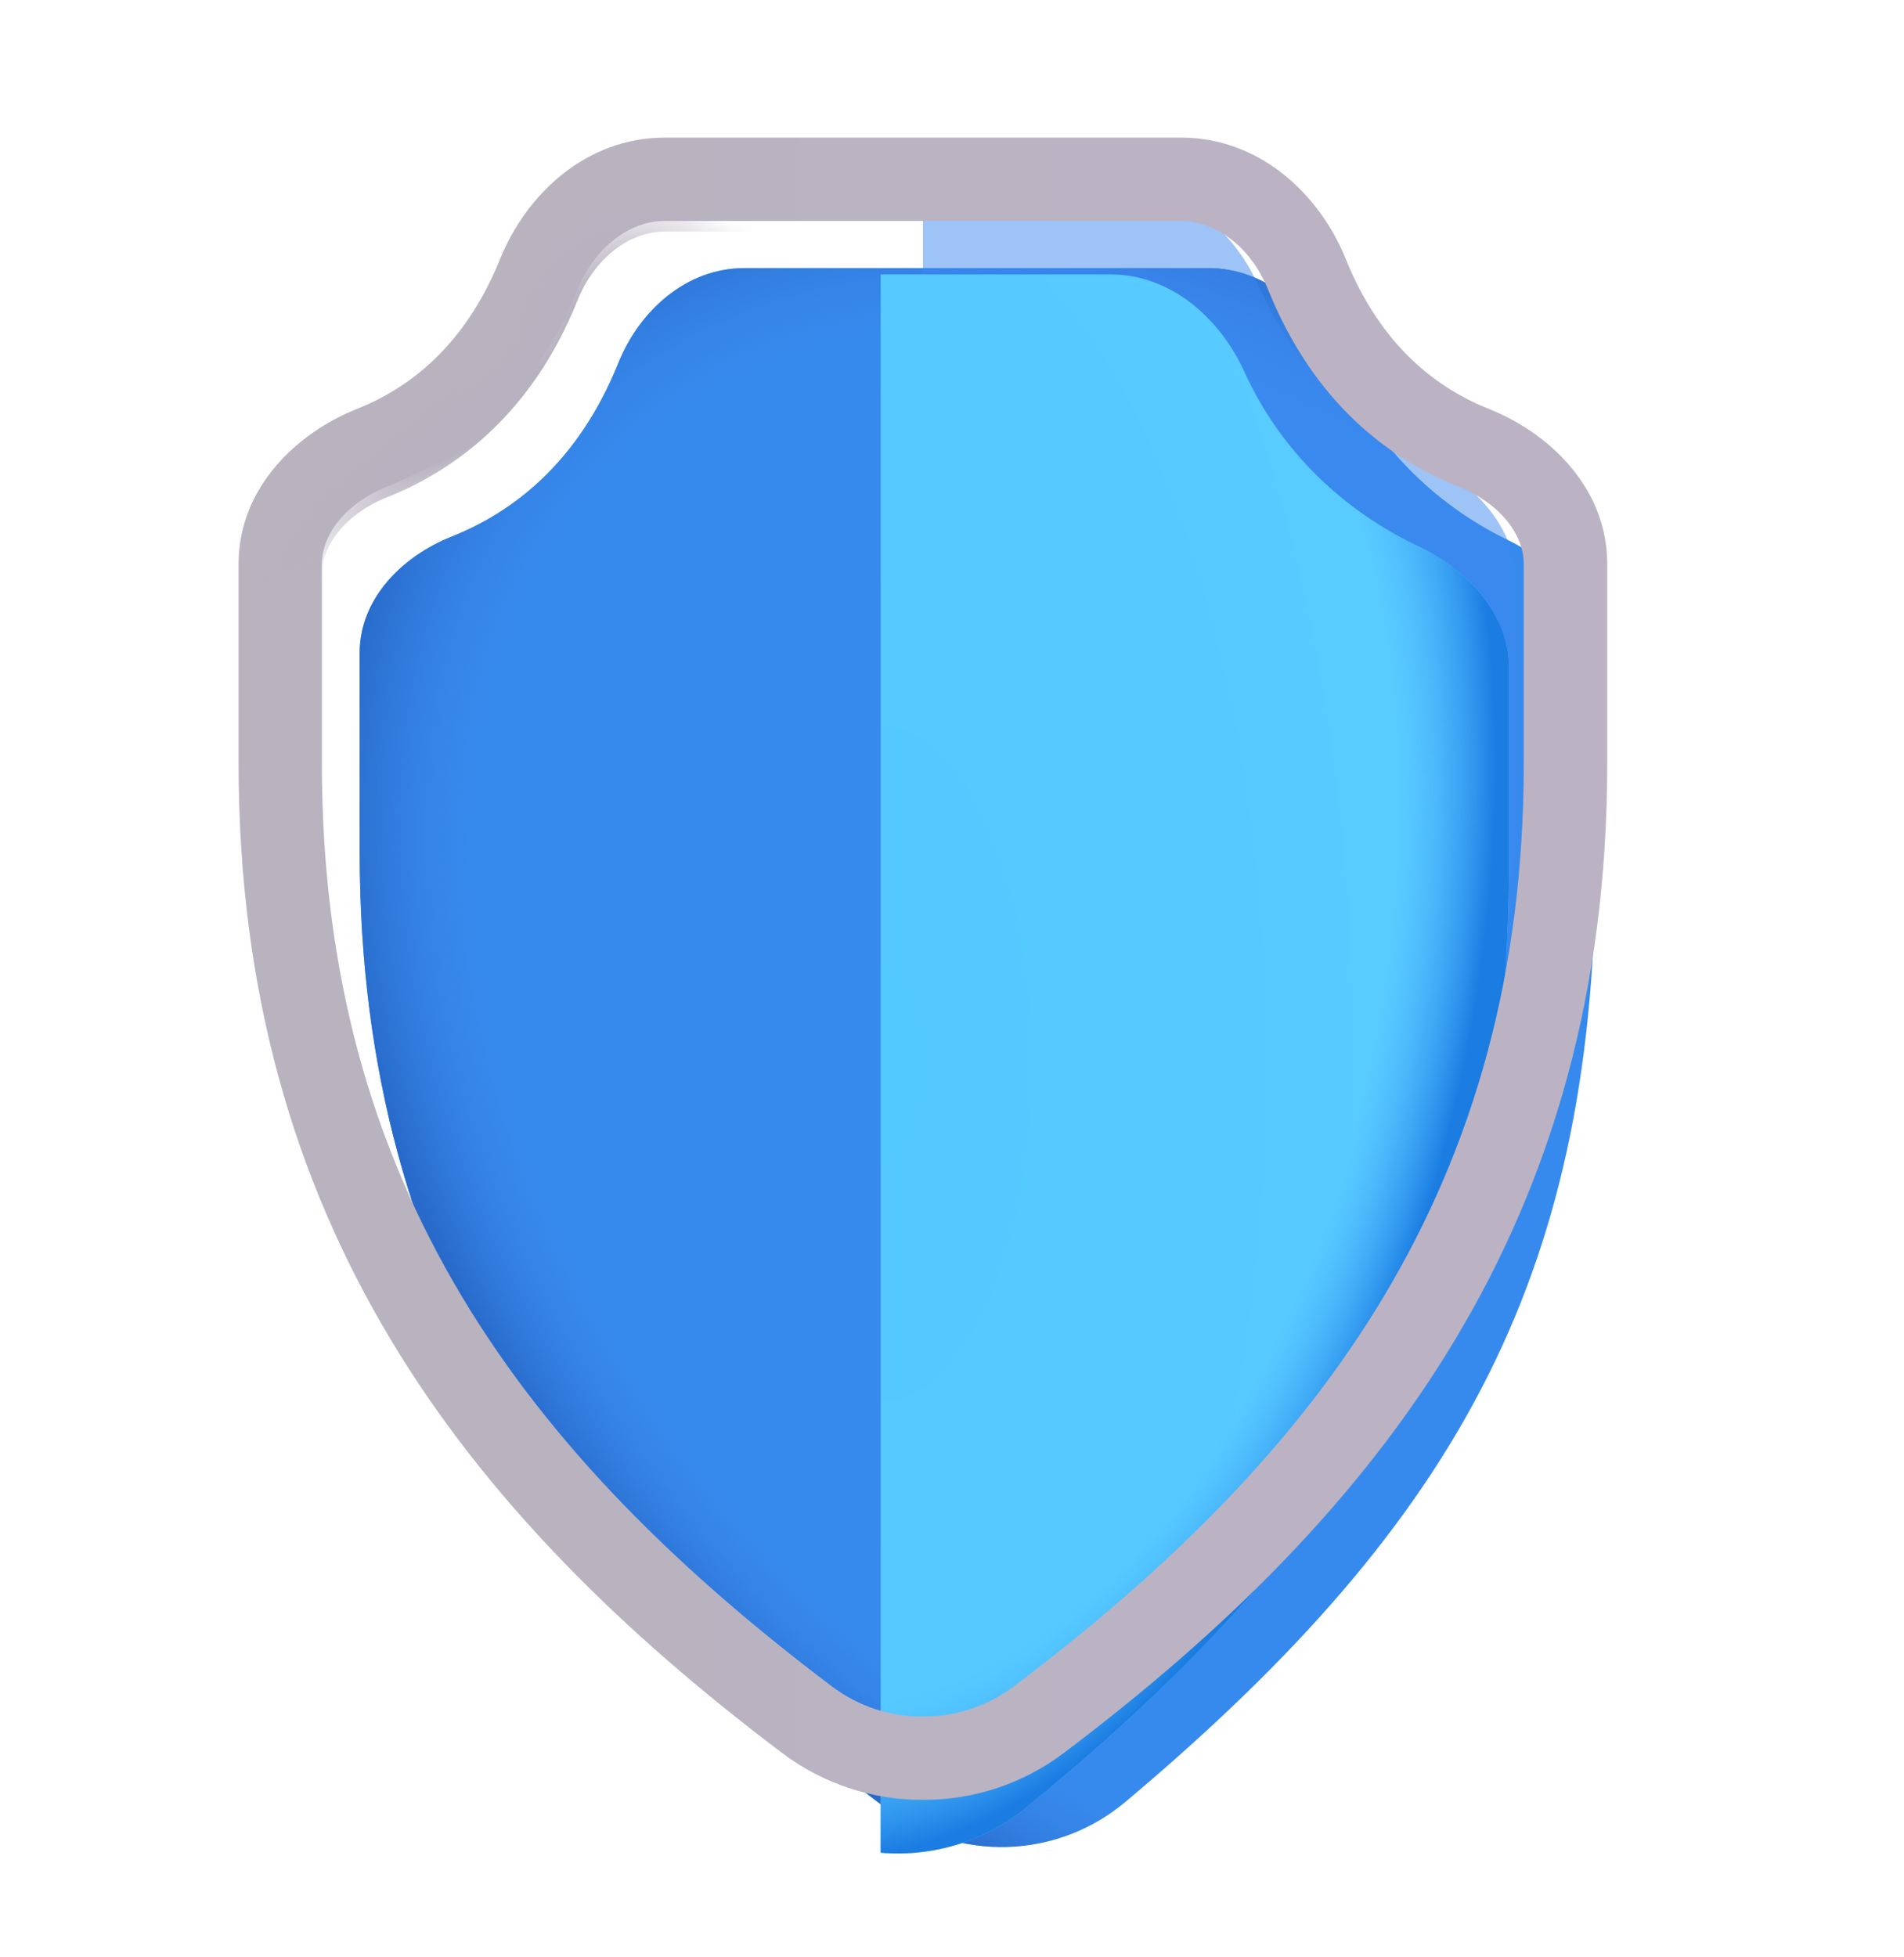
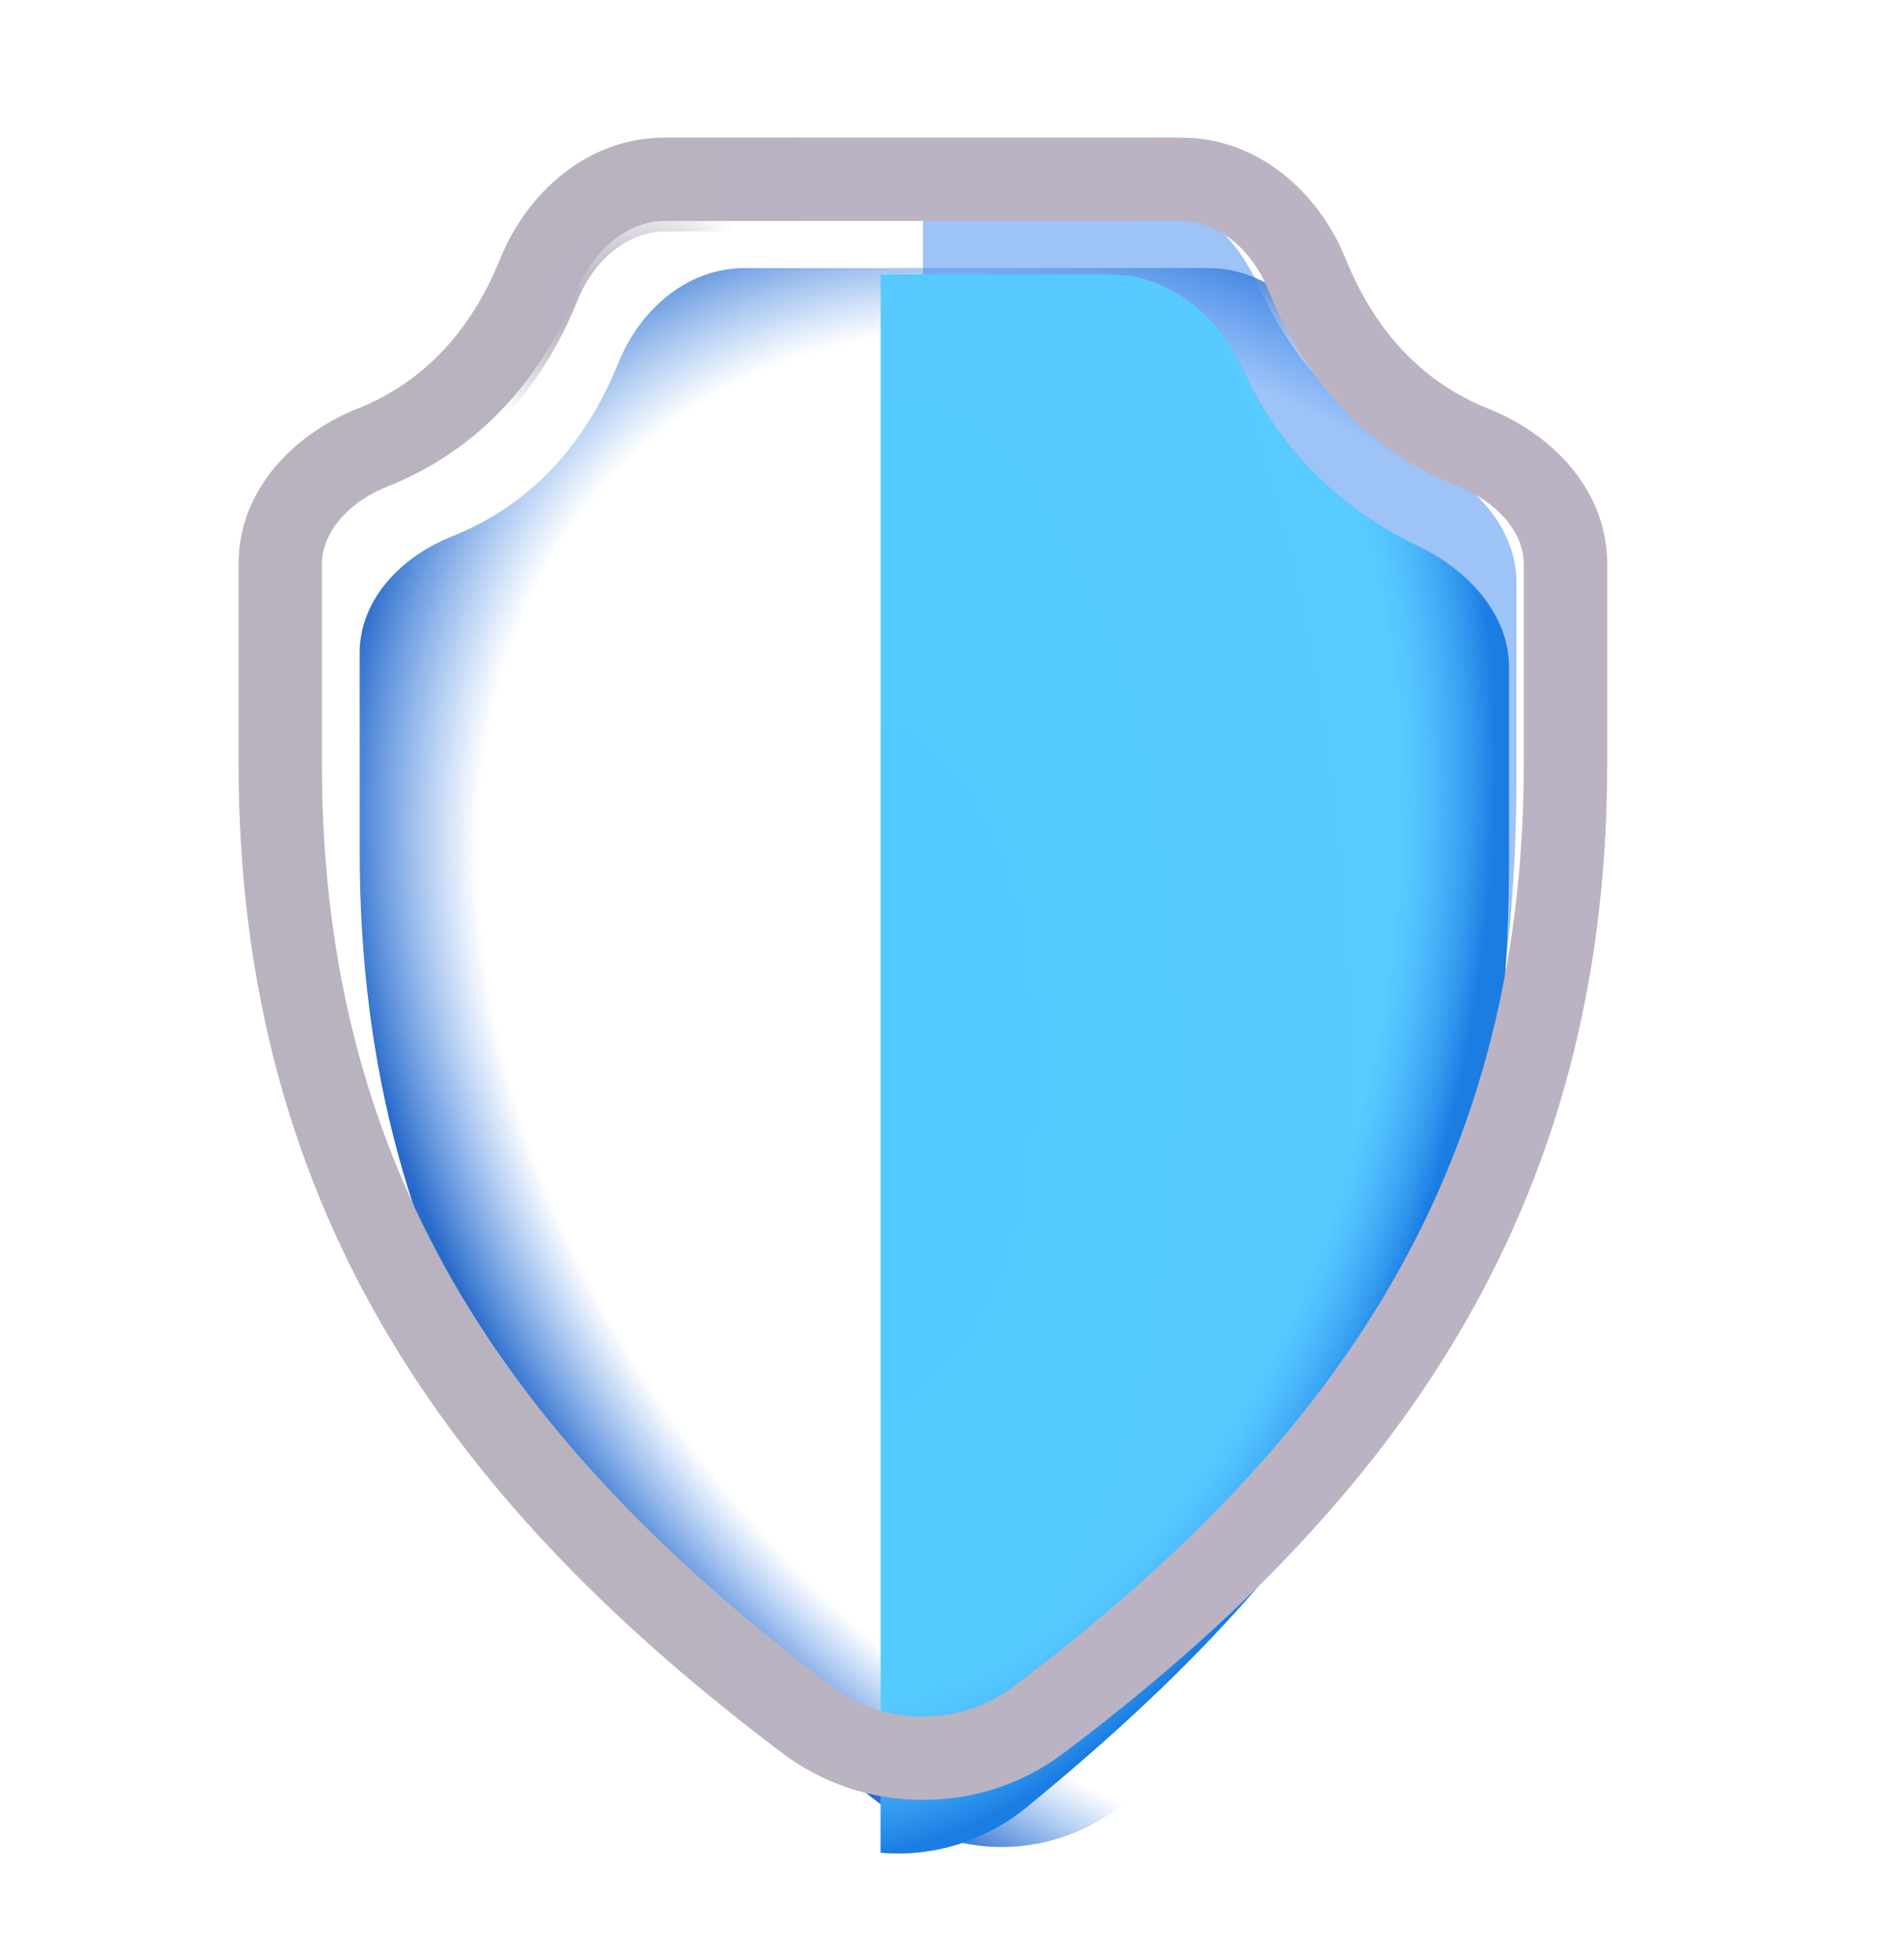
<svg xmlns="http://www.w3.org/2000/svg" width="36" height="37" viewBox="0 0 36 37" fill="none">
  <g clip-path="url(#clip0_9545_2724)">
    <g filter="url(#filter0_i_9545_2724)">
-       <path d="M5.301 10.861C5.301 9.847 6.095 9.039 7.039 8.663C8.175 8.211 9.422 7.286 10.19 5.384C10.595 4.379 11.489 3.588 12.572 3.588H21.351C22.457 3.588 23.358 4.416 23.807 5.427C24.45 6.87 25.584 8.039 27.007 8.726C27.907 9.165 28.672 10.007 28.672 11.007V14.629C28.672 22.446 26.227 27.164 19.781 32.58C19.152 33.109 18.363 33.41 17.542 33.433C16.72 33.456 15.915 33.2 15.258 32.707C9.335 28.236 5.301 22.941 5.301 14.63V10.861Z" fill="#378AED" />
      <path d="M5.301 10.861C5.301 9.847 6.095 9.039 7.039 8.663C8.175 8.211 9.422 7.286 10.19 5.384C10.595 4.379 11.489 3.588 12.572 3.588H21.351C22.457 3.588 23.358 4.416 23.807 5.427C24.45 6.87 25.584 8.039 27.007 8.726C27.907 9.165 28.672 10.007 28.672 11.007V14.629C28.672 22.446 26.227 27.164 19.781 32.58C19.152 33.109 18.363 33.41 17.542 33.433C16.72 33.456 15.915 33.2 15.258 32.707C9.335 28.236 5.301 22.941 5.301 14.63V10.861Z" fill="url(#paint0_radial_9545_2724)" />
    </g>
    <path d="M17.451 33.436V3.588H21.351C22.457 3.588 23.358 4.416 23.807 5.427C24.45 6.87 25.584 8.039 27.007 8.726C27.907 9.165 28.672 10.007 28.672 11.007V14.629C28.672 22.446 26.227 27.164 19.781 32.58C19.128 33.128 18.304 33.432 17.451 33.436Z" fill="#3C88F0" fill-opacity="0.5" />
    <g filter="url(#filter1_i_9545_2724)">
      <path d="M17.451 33.422V3.588H21.802C22.939 3.588 23.867 4.416 24.328 5.427C25.104 7.131 26.435 8.167 27.618 8.726C28.542 9.165 29.331 10.007 29.331 11.007V14.629C29.331 22.446 26.816 27.164 20.189 32.58C19.42 33.205 18.438 33.507 17.451 33.422Z" fill="url(#paint1_radial_9545_2724)" />
      <path d="M17.451 33.422V3.588H21.802C22.939 3.588 23.867 4.416 24.328 5.427C25.104 7.131 26.435 8.167 27.618 8.726C28.542 9.165 29.331 10.007 29.331 11.007V14.629C29.331 22.446 26.816 27.164 20.189 32.58C19.42 33.205 18.438 33.507 17.451 33.422Z" fill="url(#paint2_radial_9545_2724)" />
    </g>
    <g filter="url(#filter2_iii_9545_2724)">
      <path fill-rule="evenodd" clip-rule="evenodd" d="M12.572 2.801H22.33C23.825 2.801 24.954 3.881 25.442 5.089C26.121 6.772 27.197 7.549 28.153 7.931C29.267 8.373 30.389 9.402 30.389 10.863V14.63C30.389 23.27 26.161 28.774 20.118 33.334C19.351 33.915 18.413 34.227 17.451 34.223C16.488 34.227 15.551 33.915 14.784 33.334C8.741 28.774 4.511 23.271 4.511 14.63V10.861C4.511 9.402 5.635 8.373 6.747 7.931C7.705 7.549 8.779 6.772 9.459 5.089C9.947 3.88 11.076 2.801 12.57 2.801M17.449 32.647C18.069 32.652 18.673 32.452 19.168 32.078C24.972 27.697 28.811 22.61 28.811 14.629V10.864C28.811 10.291 28.346 9.704 27.569 9.396C26.255 8.872 24.837 7.803 23.979 5.68C23.655 4.88 23.001 4.377 22.328 4.377H12.57C11.897 4.377 11.242 4.88 10.918 5.68C10.061 7.803 8.642 8.872 7.328 9.396C6.552 9.704 6.086 10.291 6.086 10.864V14.631C6.086 22.611 9.926 27.698 15.73 32.079C16.239 32.462 16.843 32.653 17.449 32.649" fill="url(#paint3_linear_9545_2724)" />
    </g>
-     <path fill-rule="evenodd" clip-rule="evenodd" d="M12.572 2.801H22.33C23.825 2.801 24.954 3.881 25.442 5.089C26.121 6.772 27.197 7.549 28.153 7.931C29.267 8.373 30.389 9.402 30.389 10.863V14.63C30.389 23.27 26.161 28.774 20.118 33.334C19.351 33.915 18.413 34.227 17.451 34.223C16.488 34.227 15.551 33.915 14.784 33.334C8.741 28.774 4.511 23.271 4.511 14.63V10.861C4.511 9.402 5.635 8.373 6.747 7.931C7.705 7.549 8.779 6.772 9.459 5.089C9.947 3.88 11.076 2.801 12.57 2.801M17.449 32.647C18.069 32.652 18.673 32.452 19.168 32.078C24.972 27.697 28.811 22.61 28.811 14.629V10.864C28.811 10.291 28.346 9.704 27.569 9.396C26.255 8.872 24.837 7.803 23.979 5.68C23.655 4.88 23.001 4.377 22.328 4.377H12.57C11.897 4.377 11.242 4.88 10.918 5.68C10.061 7.803 8.642 8.872 7.328 9.396C6.552 9.704 6.086 10.291 6.086 10.864V14.631C6.086 22.611 9.926 27.698 15.73 32.079C16.239 32.462 16.843 32.653 17.449 32.649" fill="url(#paint4_radial_9545_2724)" />
    <path fill-rule="evenodd" clip-rule="evenodd" d="M12.572 2.801H22.33C23.825 2.801 24.954 3.881 25.442 5.089C26.121 6.772 27.197 7.549 28.153 7.931C29.267 8.373 30.389 9.402 30.389 10.863V14.63C30.389 23.27 26.161 28.774 20.118 33.334C19.351 33.915 18.413 34.227 17.451 34.223C16.488 34.227 15.551 33.915 14.784 33.334C8.741 28.774 4.511 23.271 4.511 14.63V10.861C4.511 9.402 5.635 8.373 6.747 7.931C7.705 7.549 8.779 6.772 9.459 5.089C9.947 3.88 11.076 2.801 12.57 2.801M17.449 32.647C18.069 32.652 18.673 32.452 19.168 32.078C24.972 27.697 28.811 22.61 28.811 14.629V10.864C28.811 10.291 28.346 9.704 27.569 9.396C26.255 8.872 24.837 7.803 23.979 5.68C23.655 4.88 23.001 4.377 22.328 4.377H12.57C11.897 4.377 11.242 4.88 10.918 5.68C10.061 7.803 8.642 8.872 7.328 9.396C6.552 9.704 6.086 10.291 6.086 10.864V14.631C6.086 22.611 9.926 27.698 15.73 32.079C16.239 32.462 16.843 32.653 17.449 32.649" fill="url(#paint5_radial_9545_2724)" />
  </g>
  <defs>
    <filter id="filter0_i_9545_2724" x="5.301" y="3.588" width="24.871" height="31.326" filterUnits="userSpaceOnUse" color-interpolation-filters="sRGB">
      <feFlood flood-opacity="0" result="BackgroundImageFix" />
      <feBlend mode="normal" in="SourceGraphic" in2="BackgroundImageFix" result="shape" />
      <feColorMatrix in="SourceAlpha" type="matrix" values="0 0 0 0 0 0 0 0 0 0 0 0 0 0 0 0 0 0 127 0" result="hardAlpha" />
      <feOffset dx="1.5" dy="1.48" />
      <feGaussianBlur stdDeviation="1" />
      <feComposite in2="hardAlpha" operator="arithmetic" k2="-1" k3="1" />
      <feColorMatrix type="matrix" values="0 0 0 0 0.063 0 0 0 0 0.337 0 0 0 0 0.714 0 0 0 1 0" />
      <feBlend mode="normal" in2="shape" result="effect1_innerShadow_9545_2724" />
    </filter>
    <filter id="filter1_i_9545_2724" x="16.651" y="3.588" width="12.68" height="31.348" filterUnits="userSpaceOnUse" color-interpolation-filters="sRGB">
      <feFlood flood-opacity="0" result="BackgroundImageFix" />
      <feBlend mode="normal" in="SourceGraphic" in2="BackgroundImageFix" result="shape" />
      <feColorMatrix in="SourceAlpha" type="matrix" values="0 0 0 0 0 0 0 0 0 0 0 0 0 0 0 0 0 0 127 0" result="hardAlpha" />
      <feOffset dx="-0.8" dy="1.6" />
      <feGaussianBlur stdDeviation="0.75" />
      <feComposite in2="hardAlpha" operator="arithmetic" k2="-1" k3="1" />
      <feColorMatrix type="matrix" values="0 0 0 0 0.122 0 0 0 0 0.478 0 0 0 0 0.843 0 0 0 1 0" />
      <feBlend mode="normal" in2="shape" result="effect1_innerShadow_9545_2724" />
    </filter>
    <filter id="filter2_iii_9545_2724" x="4.011" y="2.301" width="26.877" height="32.222" filterUnits="userSpaceOnUse" color-interpolation-filters="sRGB">
      <feFlood flood-opacity="0" result="BackgroundImageFix" />
      <feBlend mode="normal" in="SourceGraphic" in2="BackgroundImageFix" result="shape" />
      <feColorMatrix in="SourceAlpha" type="matrix" values="0 0 0 0 0 0 0 0 0 0 0 0 0 0 0 0 0 0 127 0" result="hardAlpha" />
      <feOffset dx="0.5" />
      <feGaussianBlur stdDeviation="0.5" />
      <feComposite in2="hardAlpha" operator="arithmetic" k2="-1" k3="1" />
      <feColorMatrix type="matrix" values="0 0 0 0 0.635 0 0 0 0 0.588 0 0 0 0 0.596 0 0 0 1 0" />
      <feBlend mode="normal" in2="shape" result="effect1_innerShadow_9545_2724" />
      <feColorMatrix in="SourceAlpha" type="matrix" values="0 0 0 0 0 0 0 0 0 0 0 0 0 0 0 0 0 0 127 0" result="hardAlpha" />
      <feOffset dy="-0.5" />
      <feGaussianBlur stdDeviation="0.5" />
      <feComposite in2="hardAlpha" operator="arithmetic" k2="-1" k3="1" />
      <feColorMatrix type="matrix" values="0 0 0 0 0.647 0 0 0 0 0.502 0 0 0 0 0.745 0 0 0 1 0" />
      <feBlend mode="normal" in2="effect1_innerShadow_9545_2724" result="effect2_innerShadow_9545_2724" />
      <feColorMatrix in="SourceAlpha" type="matrix" values="0 0 0 0 0 0 0 0 0 0 0 0 0 0 0 0 0 0 127 0" result="hardAlpha" />
      <feOffset dx="-0.5" dy="0.3" />
      <feGaussianBlur stdDeviation="0.3" />
      <feComposite in2="hardAlpha" operator="arithmetic" k2="-1" k3="1" />
      <feColorMatrix type="matrix" values="0 0 0 0 0.855 0 0 0 0 0.851 0 0 0 0 0.863 0 0 0 1 0" />
      <feBlend mode="normal" in2="effect2_innerShadow_9545_2724" result="effect3_innerShadow_9545_2724" />
    </filter>
    <radialGradient id="paint0_radial_9545_2724" cx="0" cy="0" r="1" gradientUnits="userSpaceOnUse" gradientTransform="translate(21.391 19.382) rotate(139.976) scale(14.726 20.624)">
      <stop offset="0.792" stop-color="#3782E8" stop-opacity="0" />
      <stop offset="0.943" stop-color="#286ACA" />
    </radialGradient>
    <radialGradient id="paint1_radial_9545_2724" cx="0" cy="0" r="1" gradientUnits="userSpaceOnUse" gradientTransform="translate(17.451 18.512) scale(11.384 25.229)">
      <stop stop-color="#52C9FF" />
      <stop offset="1" stop-color="#59CBFF" />
    </radialGradient>
    <radialGradient id="paint2_radial_9545_2724" cx="0" cy="0" r="1" gradientUnits="userSpaceOnUse" gradientTransform="translate(18.66 16.66) rotate(12.048) scale(10.36 17.819)">
      <stop offset="0.797" stop-color="#44AAFF" stop-opacity="0" />
      <stop offset="0.966" stop-color="#1B7CE2" />
    </radialGradient>
    <linearGradient id="paint3_linear_9545_2724" x1="5.442" y1="20.614" x2="24.765" y2="20.614" gradientUnits="userSpaceOnUse">
      <stop stop-color="#B8B3BE" />
      <stop offset="1" stop-color="#BBB3C4" />
    </linearGradient>
    <radialGradient id="paint4_radial_9545_2724" cx="0" cy="0" r="1" gradientUnits="userSpaceOnUse" gradientTransform="translate(9.483 7.717) rotate(-126.254) scale(0.947 5.892)">
      <stop offset="0.279" stop-color="#B8B1C0" />
      <stop offset="1" stop-color="#B8B1C0" stop-opacity="0" />
    </radialGradient>
    <radialGradient id="paint5_radial_9545_2724" cx="0" cy="0" r="1" gradientUnits="userSpaceOnUse" gradientTransform="translate(11.725 6.054) rotate(-126.69) scale(2.236 2.756)">
      <stop offset="0.36" stop-color="#B8B1C0" />
      <stop offset="1" stop-color="#B8B1C0" stop-opacity="0" />
    </radialGradient>
    <clipPath id="clip0_9545_2724">
      <rect width="36" height="36" fill="white" transform="translate(0 0.5)" />
    </clipPath>
  </defs>
</svg>